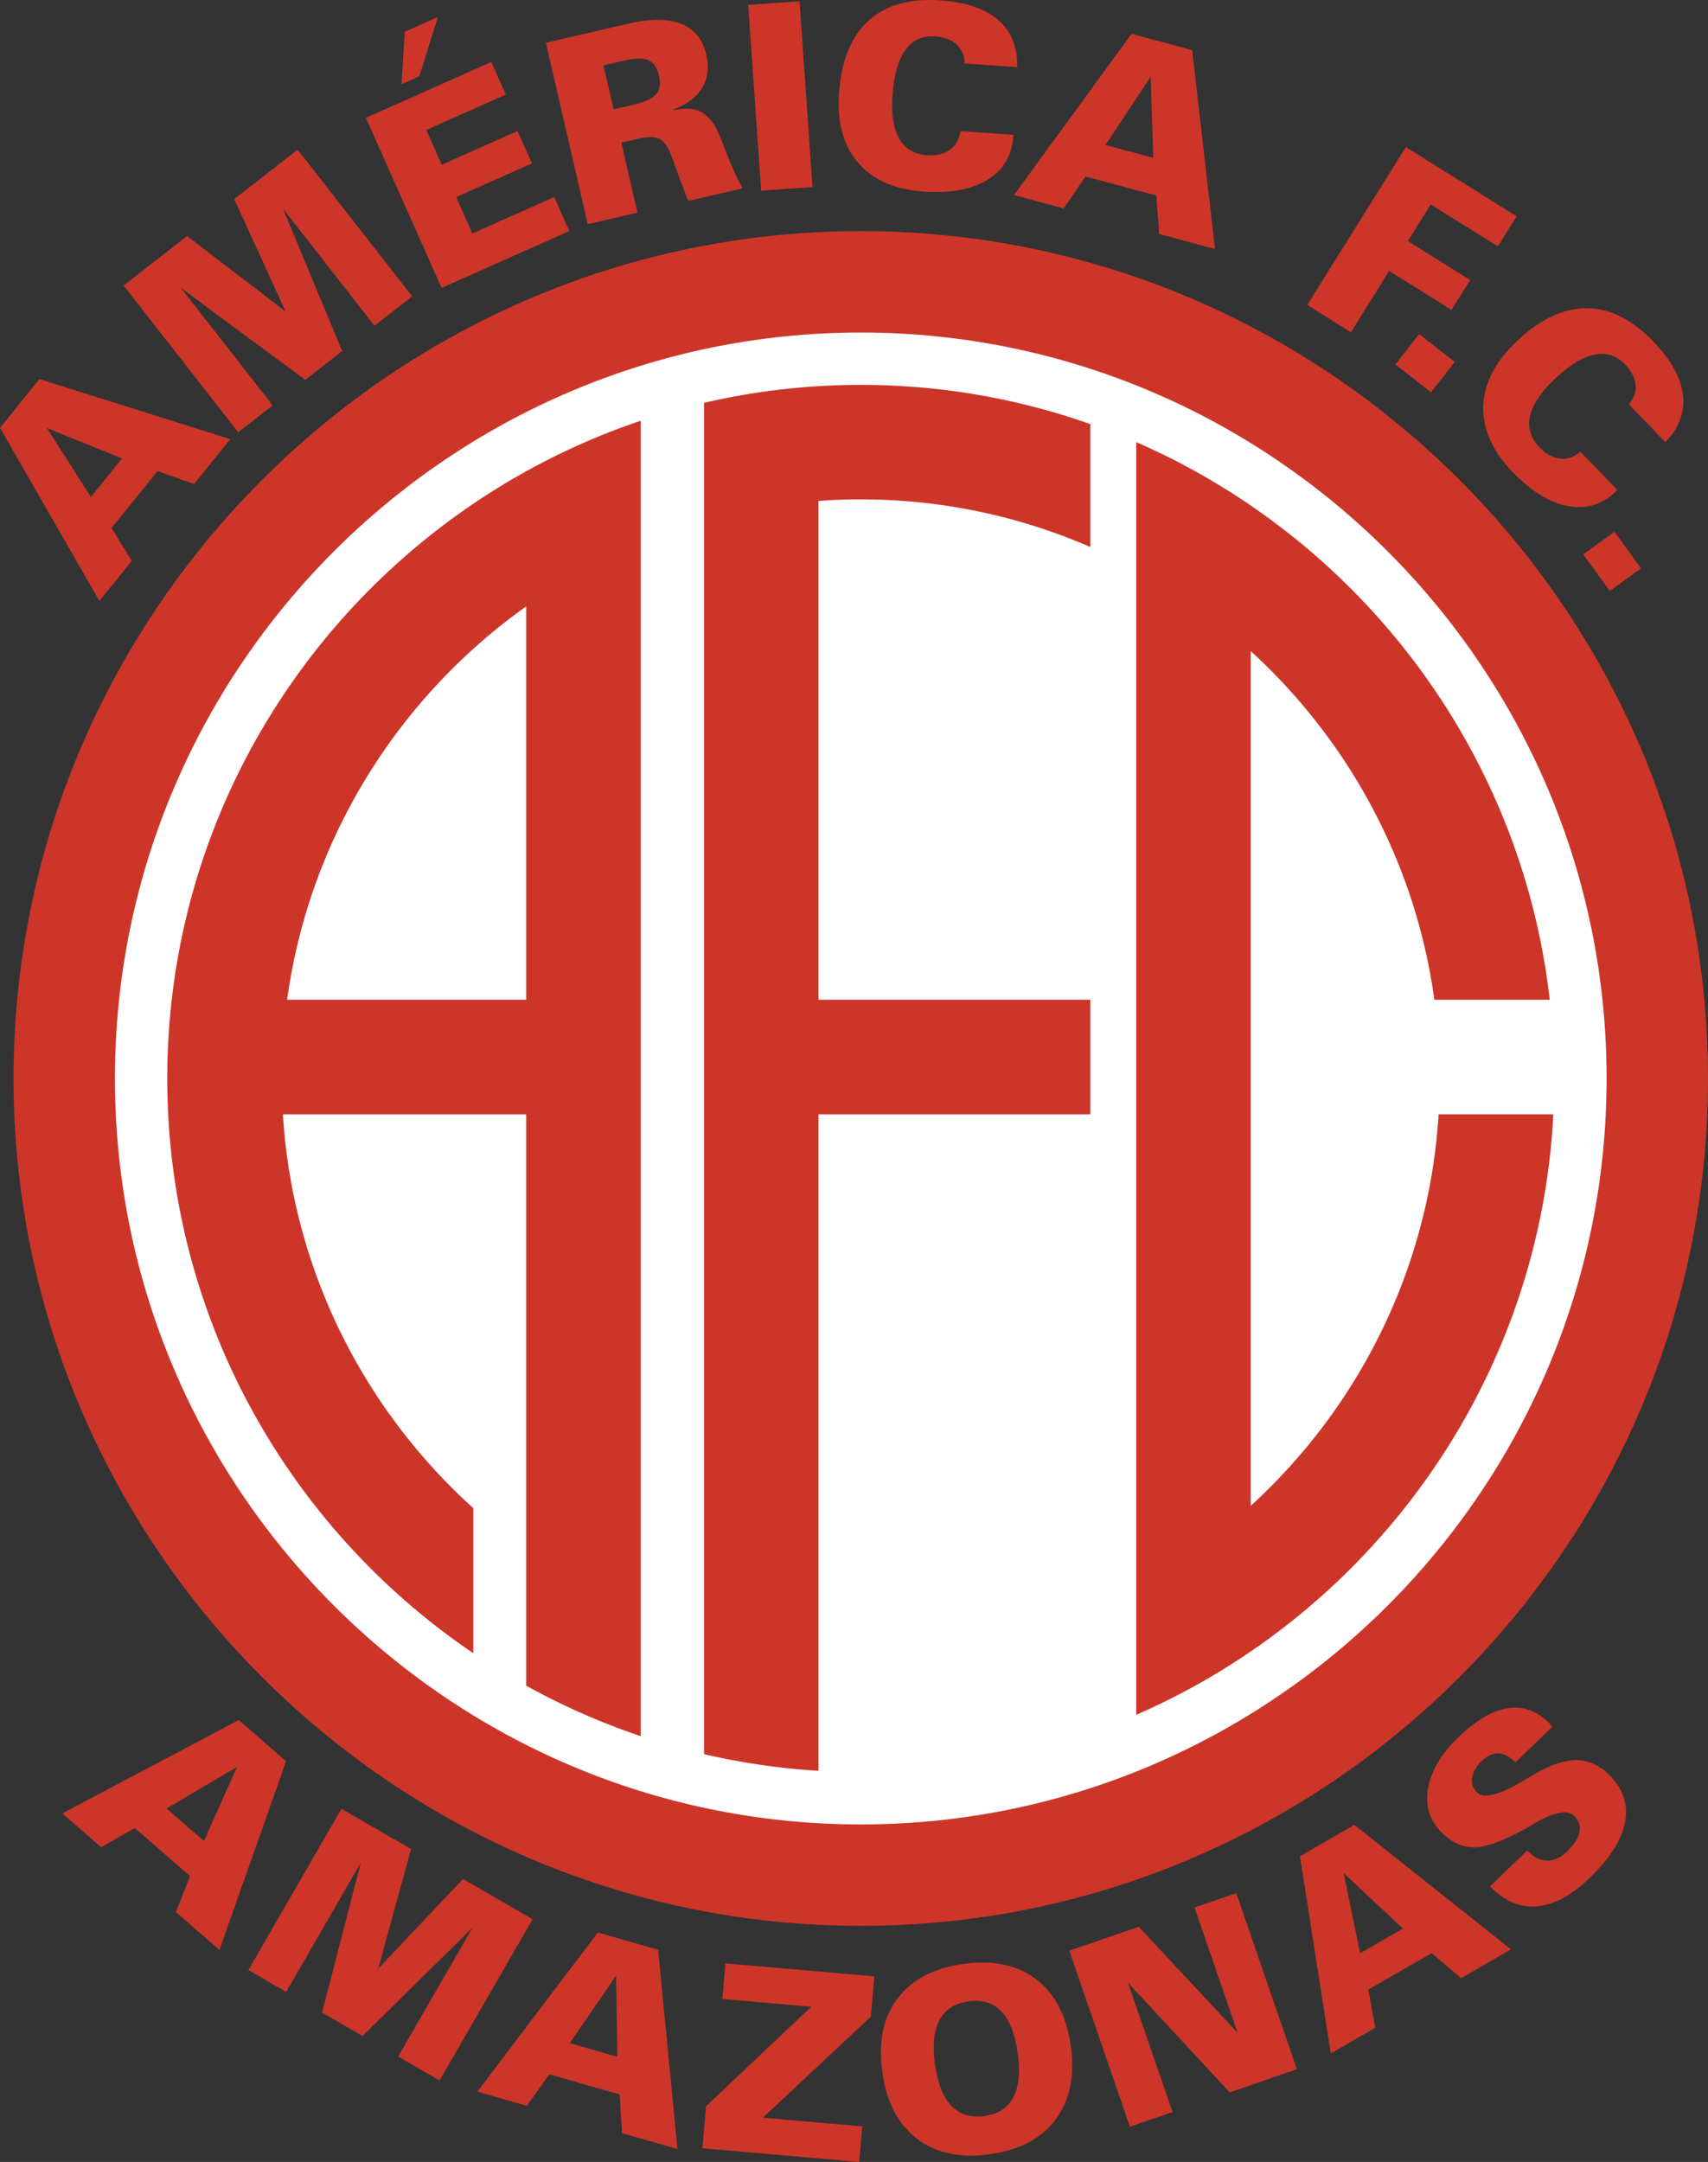
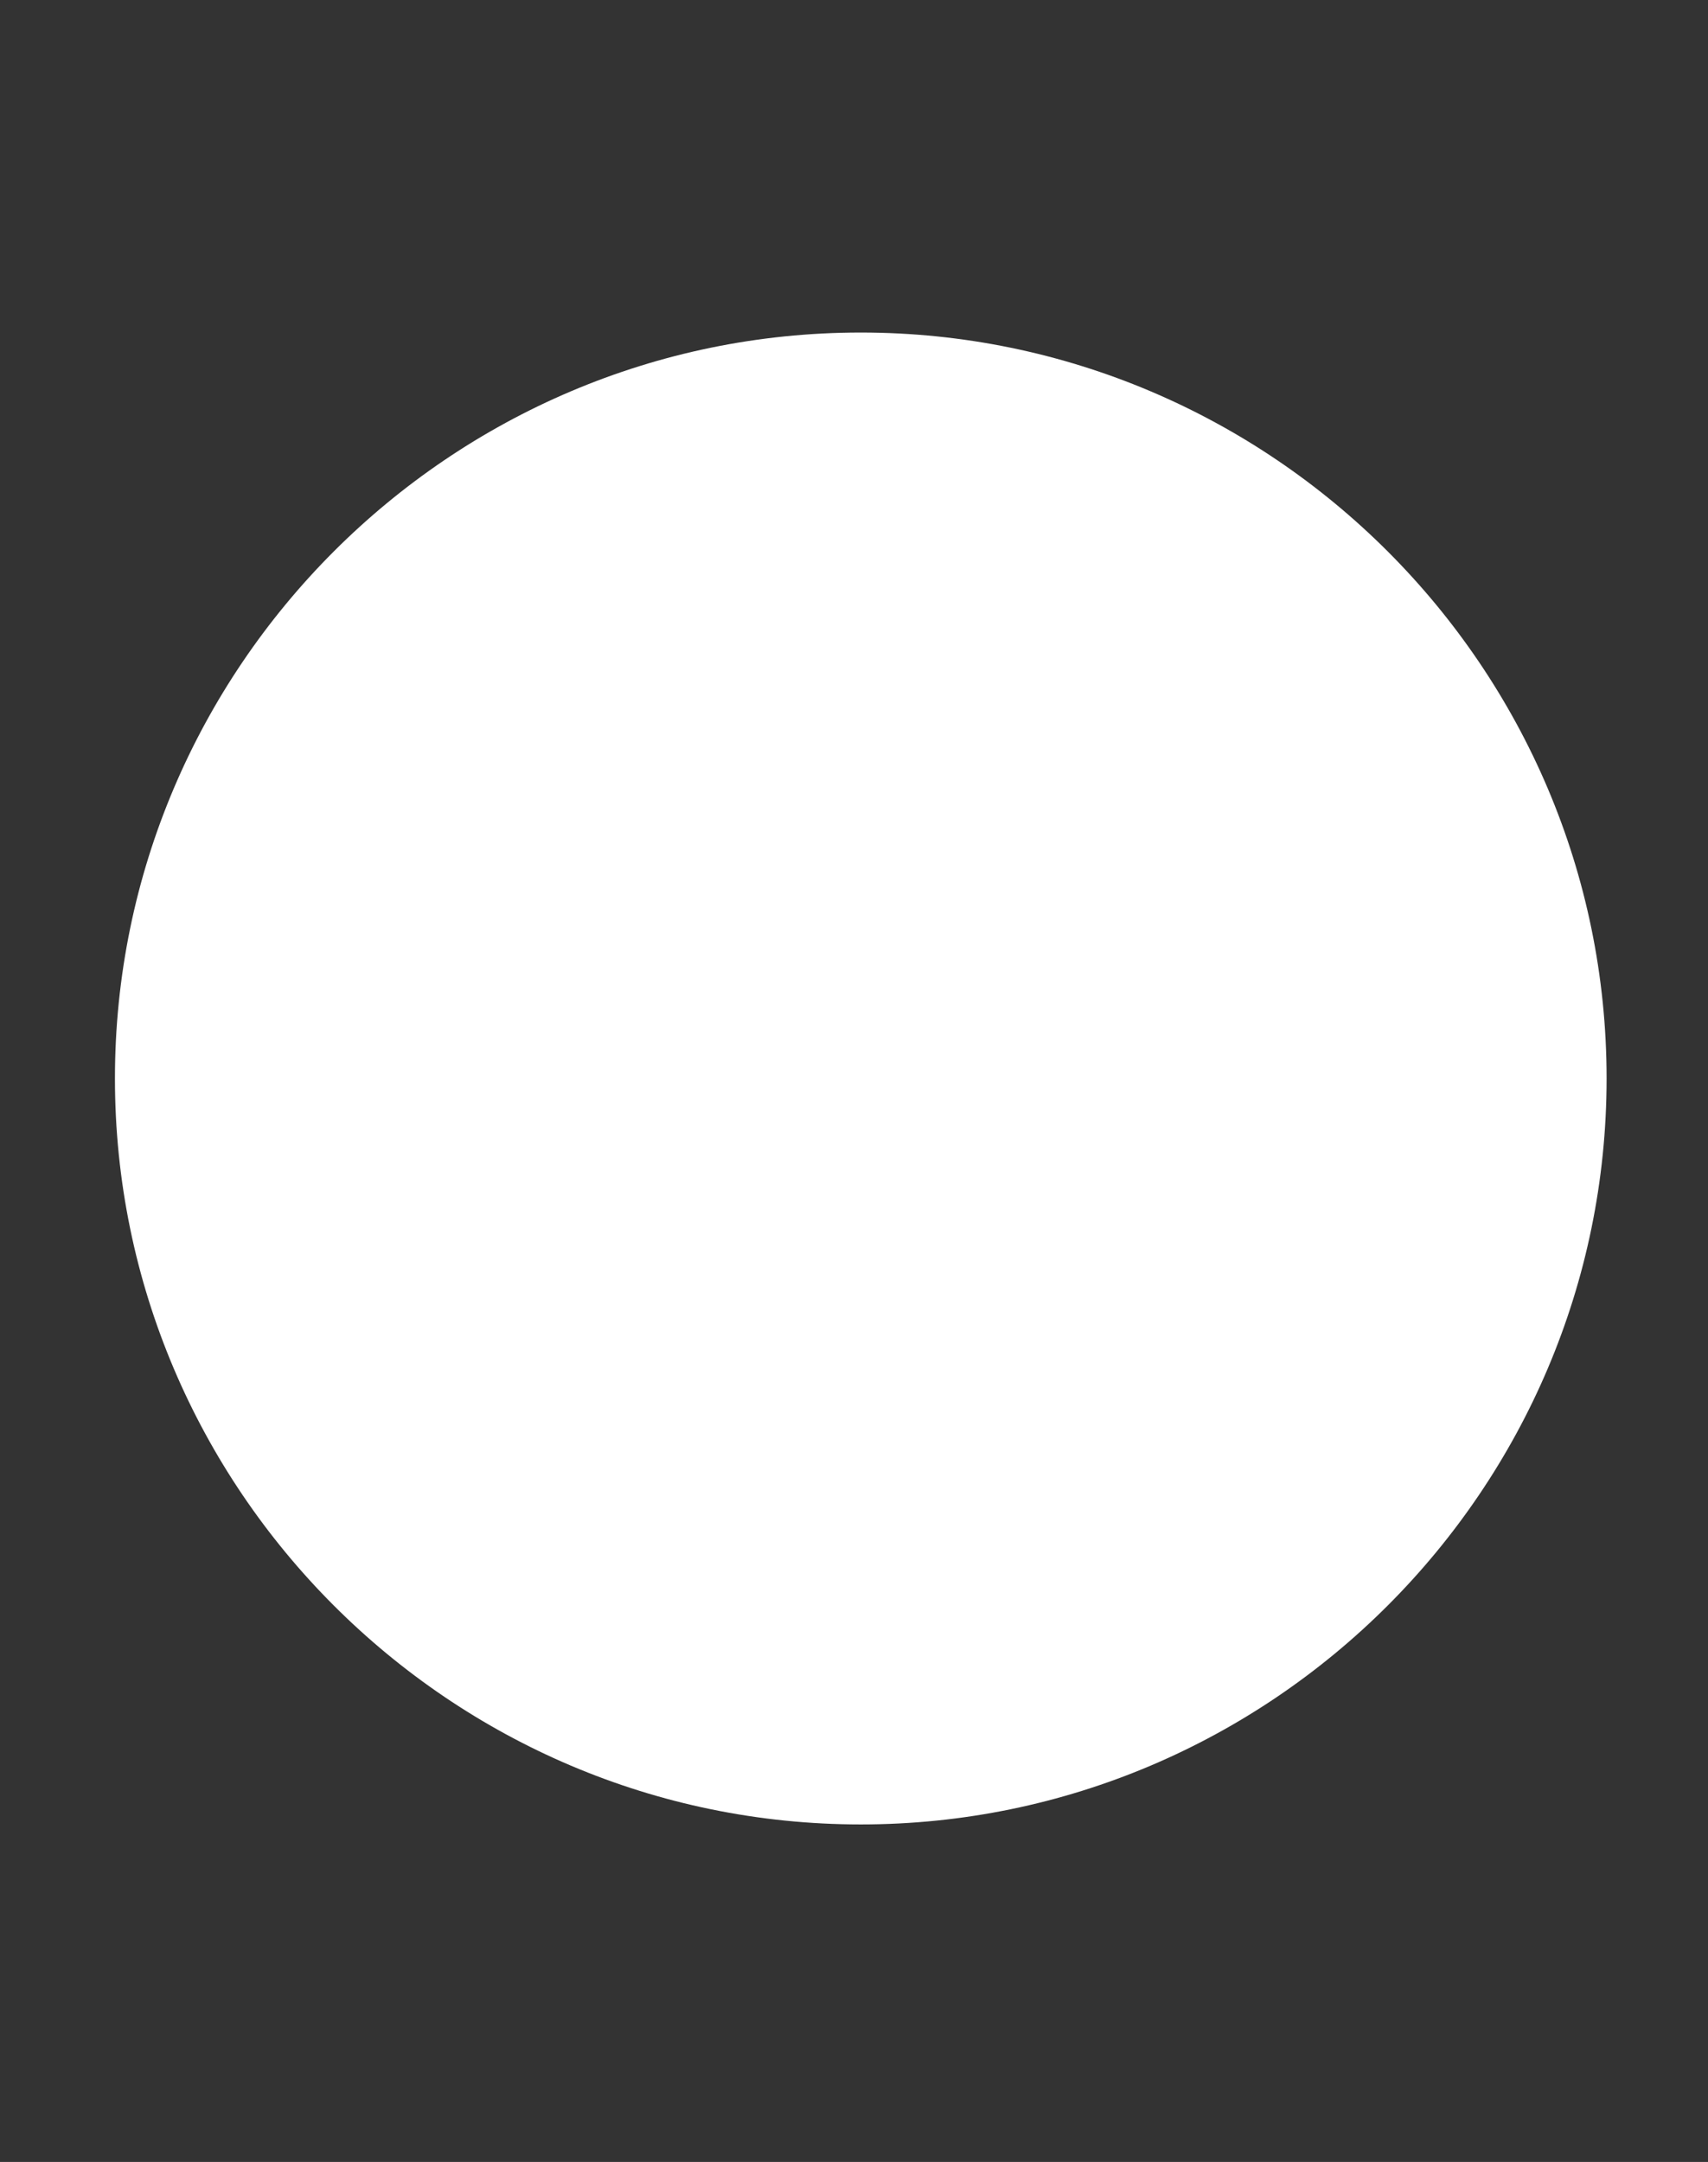
<svg xmlns="http://www.w3.org/2000/svg" viewBox="0 0 167.833 212.405">
  <rect x="0" y="0" width="167.833" height="212.405" fill="#333333" stroke="none" />
  <title>AMERIC 1 - SVG vector logo - www.oklogos.com</title>
-   <path d="M84.582 22.706c45.854 0 83.251 37.398 83.251 83.251 0 45.854-37.398 83.252-83.251 83.252-45.854 0-83.252-37.398-83.252-83.252 0-45.853 37.398-83.251 83.252-83.251z" fill="#cd3529" />
+   <path d="M84.582 22.706z" fill="#cd3529" />
  <path d="M84.582 32.67c40.365 0 73.287 32.922 73.287 73.287 0 40.366-32.922 73.288-73.287 73.288-40.366 0-73.288-32.922-73.288-73.288 0-40.365 32.922-73.287 73.288-73.287z" fill="#fff" />
-   <path d="M80.428 98.225h26.706v11.25H80.428v64.502a67.81 67.81 0 0 1-11.251-1.638V39.578a67.879 67.879 0 0 1 15.405-1.764 67.688 67.688 0 0 1 22.552 3.85v12.075a56.478 56.478 0 0 0-22.552-4.675c-1.397 0-2.782.05-4.154.15v49.011zm42.473-34.255v83.971c10.588-9.673 17.528-23.279 18.462-38.466h11.273c-1.354 26.417-17.874 48.936-40.986 58.998V43.441c21.87 9.523 37.834 30.204 40.633 54.784h-11.337C139.1 84.743 132.5 72.741 122.901 63.97zM28.214 98.225H51.71V59.573c-12.526 8.908-21.319 22.751-23.496 38.652zm23.495 11.25H27.796c.941 15.306 7.982 29.008 18.711 38.696v14.253c-18.121-12.269-30.07-33.016-30.07-56.466 0-29.98 19.533-55.543 46.522-64.618v129.233a67.977 67.977 0 0 1-11.25-4.96v-56.138zM11.989 45.042l-7.382-2.999 4.323 6.775 3.059-3.776zM9.767 59.041L0 42.035l3.879-4.791 18.759 5.903-3.568 4.405-3.583-1.272-4.526 5.589 1.989 3.241-3.183 3.931zM23.41 42.47L12.148 28.056l6.229-4.867 9.683 7.402-5.043-11.027 6.225-4.864 11.262 14.415-3.703 2.893-9.01-11.533 5.834 14.014-3.626 2.833-12.231-9.047 9.025 11.552-3.383 2.643zm19.982-14.183l-7.44-16.711 12.325-5.488 1.427 3.206-7.816 3.48 1.52 3.412 7.444-3.314 1.417 3.183-7.444 3.314 1.589 3.571 8.044-3.582 1.488 3.341-12.554 5.588zm-.365-26.614l-1.82 5.82-1.744.777.311-5.149 3.253-1.448zm17.267 9.07l1.943-.449c1.117-.258 1.864-.604 2.237-1.038.369-.433.458-1.062.269-1.883-.172-.747-.519-1.231-1.04-1.454-.524-.222-1.309-.215-2.353.026l-2.053.475.997 4.323zm-2.54 11.279L53.639 4.198l8.048-1.858c2.207-.509 3.958-.51 5.249.004 1.295.509 2.116 1.523 2.466 3.037.286 1.243.154 2.325-.402 3.244-.556.923-1.488 1.629-2.793 2.113l.023.099c.994-.229 1.816-.207 2.467.074.655.278 1.218.853 1.694 1.729.142.254.473 1.051.99 2.387s1.05 2.495 1.599 3.48l-5.33 1.23a49.977 49.977 0 0 1-1.109-2.868c-.386-1.088-.631-1.753-.741-2.001-.282-.639-.639-1.056-1.071-1.251-.433-.2-1.025-.21-1.781-.037l-1.897.438 1.586 6.876-4.883 1.128zm17.039-3.292L73.518.483 78.565.13l1.275 18.249-5.047.351zm24.787-5.485l-.012.173c-.13 1.871-.972 3.285-2.529 4.241-1.556.957-3.646 1.345-6.281 1.161-2.842-.199-4.991-1.143-6.439-2.831-1.448-1.688-2.073-3.973-1.872-6.849.221-3.176 1.185-5.54 2.885-7.093 1.699-1.549 4.06-2.22 7.079-2.009 2.504.175 4.403.821 5.687 1.938 1.289 1.118 1.902 2.658 1.85 4.619l-5.173-.362c.003-.764-.255-1.38-.77-1.857-.519-.473-1.23-.744-2.129-.806-1.229-.086-2.198.36-2.903 1.337-.708.977-1.131 2.471-1.271 4.473-.13 1.857.094 3.274.666 4.26.576.987 1.49 1.521 2.744 1.61.908.063 1.65-.114 2.228-.536.577-.418.916-1.031 1.023-1.834l5.217.365zm13.744 2.258l-.263-7.964-4.432 6.706 4.695 1.258zm-13.692 3.664l11.562-15.84 5.954 1.596 2.238 19.538-5.475-1.467-.295-3.792-6.947-1.861-2.15 3.136-4.887-1.31zm28.819 10.794l9.694-15.513 10.885 6.802-1.846 2.955-6.595-4.121-2.25 3.601 6.121 3.825-1.833 2.933-6.121-3.825-3.765 6.024-4.29-2.681zm8.666 5.842l2.33-2.982 3.5 2.734-2.33 2.983-3.5-2.735zm21.811 12.341l-.124.121c-1.35 1.303-2.921 1.79-4.717 1.459-1.796-.331-3.61-1.44-5.445-3.34-1.979-2.05-2.944-4.189-2.891-6.413.053-2.224 1.118-4.34 3.191-6.343 2.291-2.211 4.588-3.324 6.89-3.341 2.3-.014 4.502 1.067 6.605 3.244 1.744 1.806 2.722 3.557 2.929 5.246.21 1.692-.365 3.248-1.716 4.67l-3.602-3.73c.513-.566.734-1.197.671-1.896-.068-.699-.417-1.375-1.042-2.024-.855-.886-1.875-1.203-3.052-.948-1.181.252-2.495 1.079-3.938 2.473-1.34 1.294-2.122 2.496-2.357 3.612-.232 1.119.089 2.127.962 3.032.632.655 1.303 1.02 2.014 1.092.708.075 1.371-.153 1.988-.678l3.634 3.764zm-3.352 6.326l3.063-2.225 2.609 3.593-3.062 2.225-2.61-3.593zM20.037 180.867l3.255-7.273-6.922 4.085 3.667 3.188zm-13.912-2.708l17.337-9.167 4.651 4.043-6.553 18.542-4.278-3.719 1.396-3.537-5.428-4.718-3.308 1.875-3.817-3.319zm18.281 15.393l9.146-15.842 6.845 3.952-3.236 11.751 8.336-8.806 6.841 3.949-9.146 15.842-4.07-2.35 7.317-12.674-10.808 10.659-3.985-2.301 3.807-14.731-7.33 12.697-3.717-2.146zm36.258 8.519l-.125-7.967-4.547 6.628 4.672 1.339zm-13.754 3.426l11.838-15.636 5.924 1.699 1.897 19.574-5.449-1.562-.228-3.796-6.914-1.982-2.205 3.099-4.863-1.396zm22.106 5.56l.361-4.124 10.34-9.779-8.734-.764.306-3.497 14.63 1.28-.346 3.952-10.604 9.93 9.759.854-.306 3.496-15.406-1.348zm17.688-7.467c-.415-2.951.077-5.354 1.473-7.222 1.392-1.867 3.554-3.004 6.475-3.415 2.914-.41 5.301.088 7.153 1.5 1.857 1.41 2.992 3.585 3.407 6.536.414 2.939-.078 5.346-1.473 7.227-1.391 1.875-3.547 3.021-6.46 3.431-2.914.409-5.302-.098-7.165-1.516-1.862-1.423-2.997-3.602-3.41-6.541zm5.177-.753c.263 1.866.804 3.221 1.62 4.069.815.847 1.9 1.173 3.25.984 1.342-.188 2.287-.801 2.829-1.838.543-1.038.685-2.491.423-4.355-.264-1.875-.801-3.235-1.609-4.084-.808-.848-1.884-1.176-3.225-.987-1.35.19-2.302.807-2.853 1.845-.551 1.043-.697 2.5-.435 4.366zm19.149 6.108l-5.956-17.296 6.825-2.35 9.714 10.414-4.235-12.301 4.103-1.413 5.956 17.296-6.601 2.273-9.993-10.766 4.373 12.7-4.186 1.443zm26.825-19.471l-5.818-5.445 1.609 7.875 4.209-2.43zm-7.091 12.272l-3.023-19.377 5.338-3.082 15.397 12.233-4.909 2.834-2.89-2.472-6.229 3.596.697 3.739-4.381 2.529zm19.306-19.942l.085.089c.577.596 1.203.892 1.883.9.677.005 1.313-.279 1.907-.853.709-.685 1.125-1.322 1.255-1.913.127-.587-.034-1.114-.49-1.586-.647-.67-1.923-.455-3.826.646-.444.259-.786.454-1.019.59-2.186 1.21-3.864 1.818-5.032 1.822-1.17 0-2.263-.522-3.28-1.575-1.115-1.155-1.518-2.578-1.216-4.276.305-1.695 1.289-3.346 2.948-4.948 1.761-1.7 3.403-2.663 4.928-2.881 1.524-.218 2.901.311 4.13 1.584l.215.223-3.657 3.531-.062-.063c-.521-.539-1.064-.815-1.618-.828-.556-.01-1.106.25-1.645.771-.529.512-.835 1.048-.917 1.609a1.653 1.653 0 0 0 .468 1.448c.635.658 2.139.289 4.504-1.107a56.08 56.08 0 0 1 1.479-.863c1.512-.848 2.842-1.244 3.991-1.188 1.146.059 2.191.574 3.134 1.552 1.297 1.343 1.776 2.875 1.432 4.59-.344 1.716-1.496 3.522-3.459 5.418-1.785 1.724-3.511 2.655-5.181 2.796-1.67.142-3.204-.514-4.606-1.967l3.649-3.521z" fill="#cd3529" />
</svg>